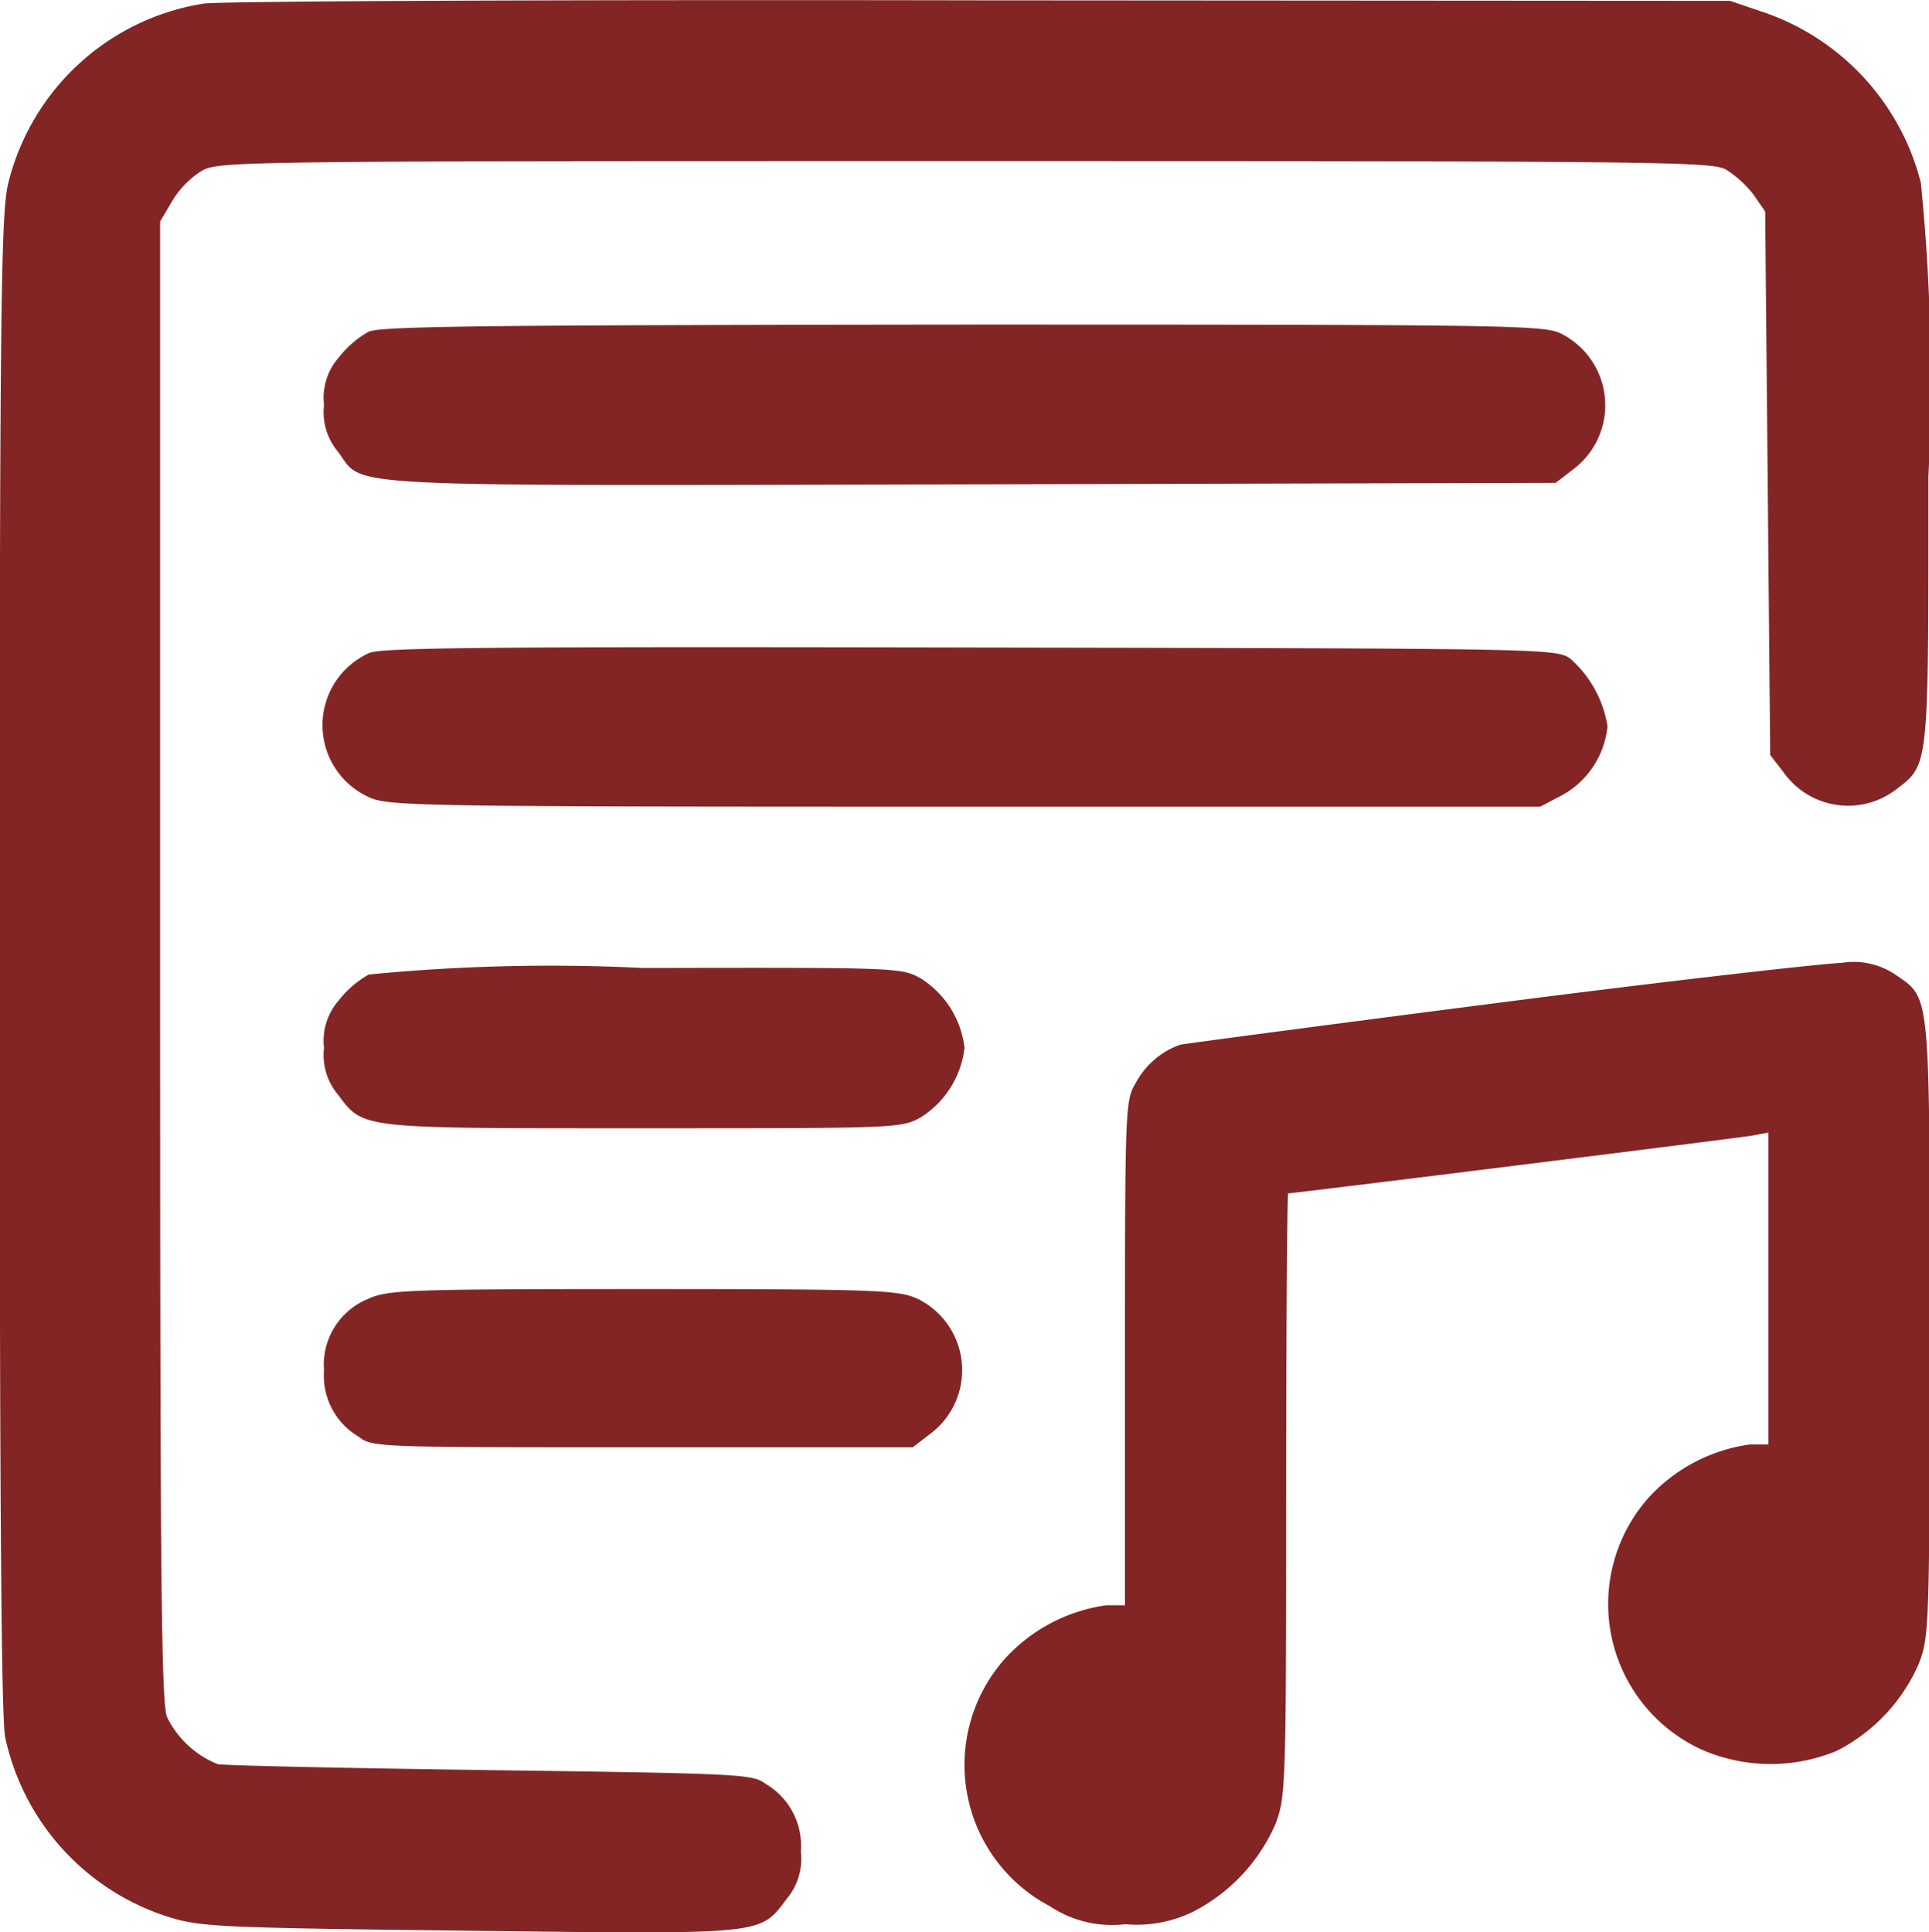
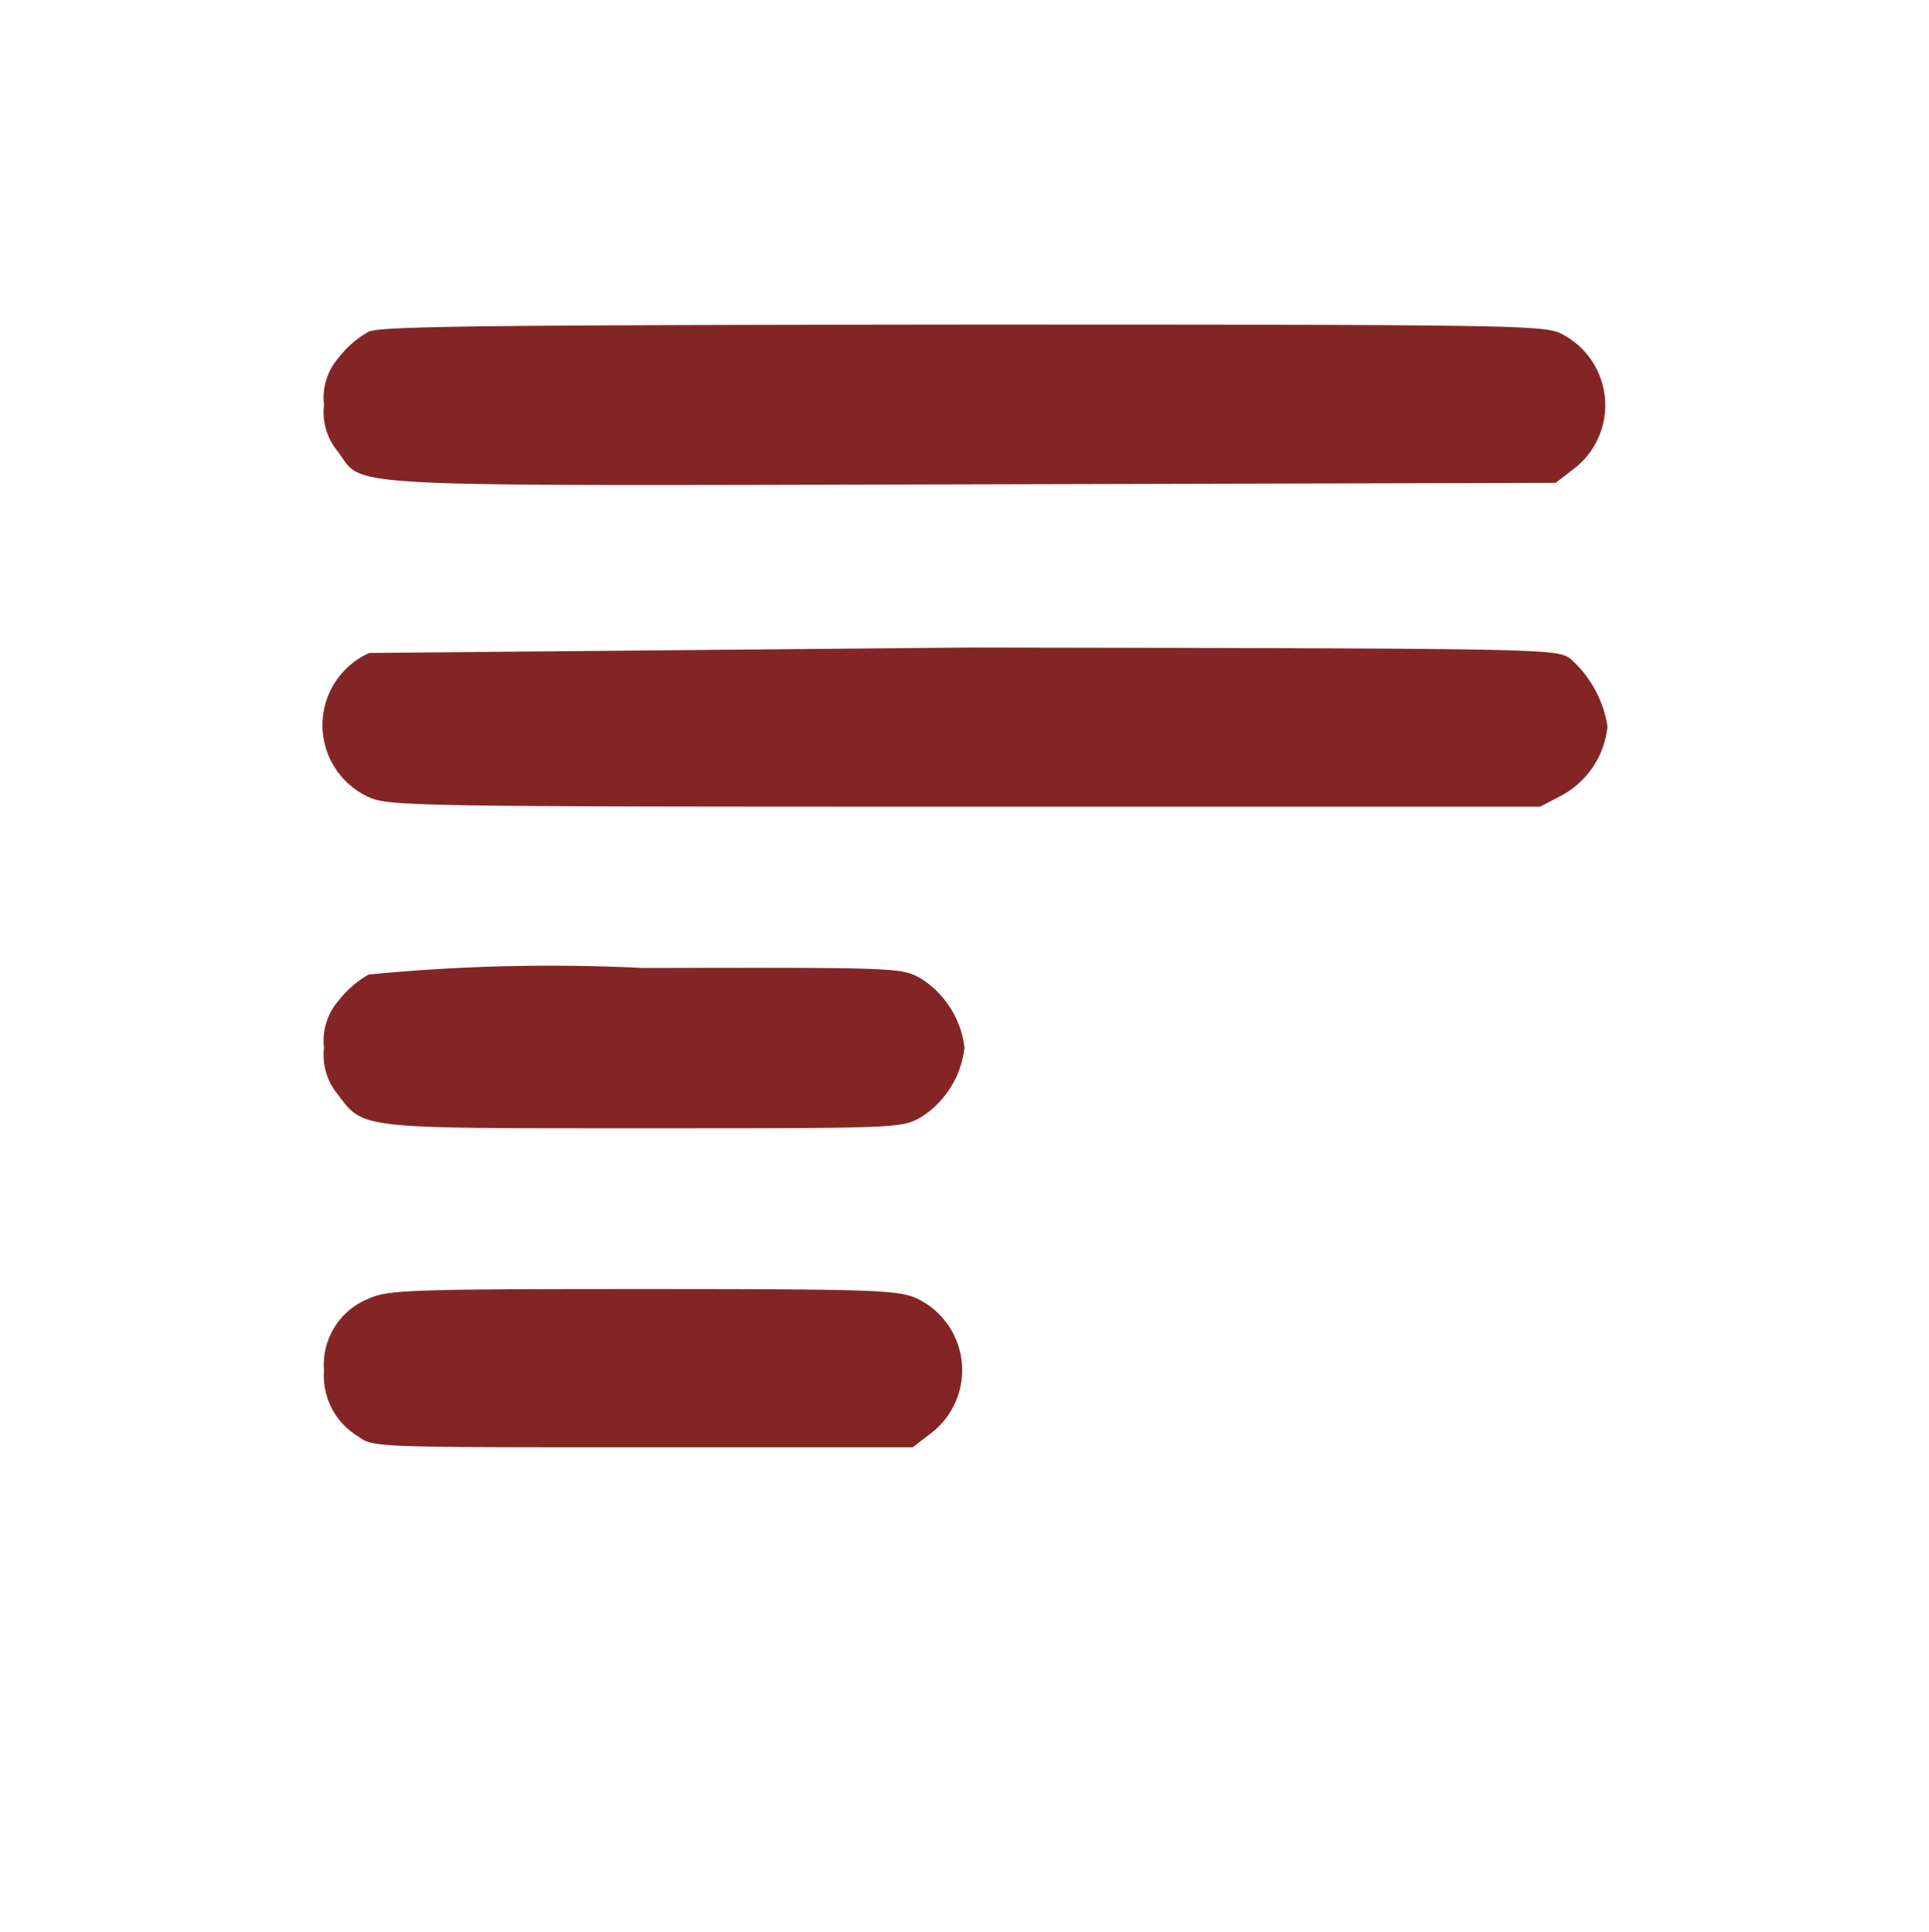
<svg xmlns="http://www.w3.org/2000/svg" width="22.962" height="23" viewBox="0 0 22.962 23">
  <g id="song-lyrics" transform="translate(-64 448.619)">
-     <path id="Path_13898" data-name="Path 13898" d="M66.422-448.576a2.856,2.856,0,0,0-2.326,2.147c-.084.365-.1,1.465-.1,9.292,0,6.3.018,8.969.066,9.2a2.876,2.876,0,0,0,1.955,2.141c.371.114.6.126,3.57.161,3.558.042,3.45.054,3.785-.389a.739.739,0,0,0,.161-.556.852.852,0,0,0-.413-.8c-.161-.12-.257-.126-3.277-.167-1.716-.024-3.175-.054-3.253-.072a1.148,1.148,0,0,1-.6-.556c-.072-.161-.084-1.7-.084-9v-8.808l.138-.233a1.092,1.092,0,0,1,.341-.359c.209-.126.239-.126,9.089-.126,8.318,0,8.892.006,9.071.1a1.288,1.288,0,0,1,.329.3l.138.2.03,3.235.03,3.235.161.209a.941.941,0,0,0,1.327.209c.407-.311.395-.221.395-3.731a23.534,23.534,0,0,0-.09-3.5,2.9,2.9,0,0,0-1.9-2.039l-.371-.126-8.94-.006C70.745-448.624,66.589-448.606,66.422-448.576Z" transform="translate(0 0)" fill="#842525" />
    <path id="Path_13899" data-name="Path 13899" d="M129.032-383.916a1.2,1.2,0,0,0-.359.311.726.726,0,0,0-.173.562.733.733,0,0,0,.161.55c.335.437-.221.413,7.54.395l6.96-.018.209-.161a.954.954,0,0,0-.132-1.609c-.2-.108-.5-.114-7.116-.114C130.443-383.994,129.182-383.982,129.032-383.916Z" transform="translate(-60.643 -60.755)" fill="#842525" />
-     <path id="Path_13900" data-name="Path 13900" d="M128.744-319.7a.942.942,0,0,0-.006,1.716c.233.108.544.114,7.092.114h6.853l.263-.138a1.054,1.054,0,0,0,.538-.819,1.357,1.357,0,0,0-.437-.8c-.167-.126-.209-.126-7.146-.138C130.191-319.776,128.888-319.765,128.744-319.7Z" transform="translate(-60.349 -121.146)" fill="#842525" />
-     <path id="Path_13901" data-name="Path 13901" d="M262.335-256.441c-2,.257-3.713.484-3.8.5a.967.967,0,0,0-.532.46c-.12.2-.126.275-.126,3.205v3.008h-.221a2.006,2.006,0,0,0-1.2.628,1.9,1.9,0,0,0,.526,2.954,1.336,1.336,0,0,0,.9.215,1.52,1.52,0,0,0,.807-.149,2.131,2.131,0,0,0,.981-1.046c.12-.323.126-.437.126-3.917,0-1.973.012-3.588.024-3.588.066,0,5.352-.658,5.525-.688l.191-.036v3.713h-.221a2.006,2.006,0,0,0-1.2.628,1.906,1.906,0,0,0,.634,3.008,2.055,2.055,0,0,0,1.6.012,2.106,2.106,0,0,0,.981-1.046c.12-.323.126-.436.126-3.982,0-4.072.012-3.923-.413-4.216a.887.887,0,0,0-.634-.137C266.174-256.907,264.344-256.7,262.335-256.441Z" transform="translate(-180.486 -180.242)" fill="#842525" />
+     <path id="Path_13900" data-name="Path 13900" d="M128.744-319.7a.942.942,0,0,0-.006,1.716c.233.108.544.114,7.092.114h6.853l.263-.138a1.054,1.054,0,0,0,.538-.819,1.357,1.357,0,0,0-.437-.8c-.167-.126-.209-.126-7.146-.138Z" transform="translate(-60.349 -121.146)" fill="#842525" />
    <path id="Path_13902" data-name="Path 13902" d="M129.032-255.852a1.2,1.2,0,0,0-.359.311.726.726,0,0,0-.173.562.732.732,0,0,0,.161.55c.317.419.227.407,3.648.407,3.062,0,3.068,0,3.307-.138a1.13,1.13,0,0,0,.508-.819,1.13,1.13,0,0,0-.508-.819c-.239-.138-.239-.138-3.319-.132A22.257,22.257,0,0,0,129.032-255.852Z" transform="translate(-60.643 -181.166)" fill="#842525" />
    <path id="Path_13903" data-name="Path 13903" d="M129.032-191.886a.847.847,0,0,0-.532.855.843.843,0,0,0,.413.789c.161.126.227.126,3.378.126h3.217l.209-.161a.946.946,0,0,0-.155-1.609c-.227-.1-.448-.114-3.265-.114S129.259-191.988,129.032-191.886Z" transform="translate(-60.643 -241.274)" fill="#842525" />
  </g>
</svg>